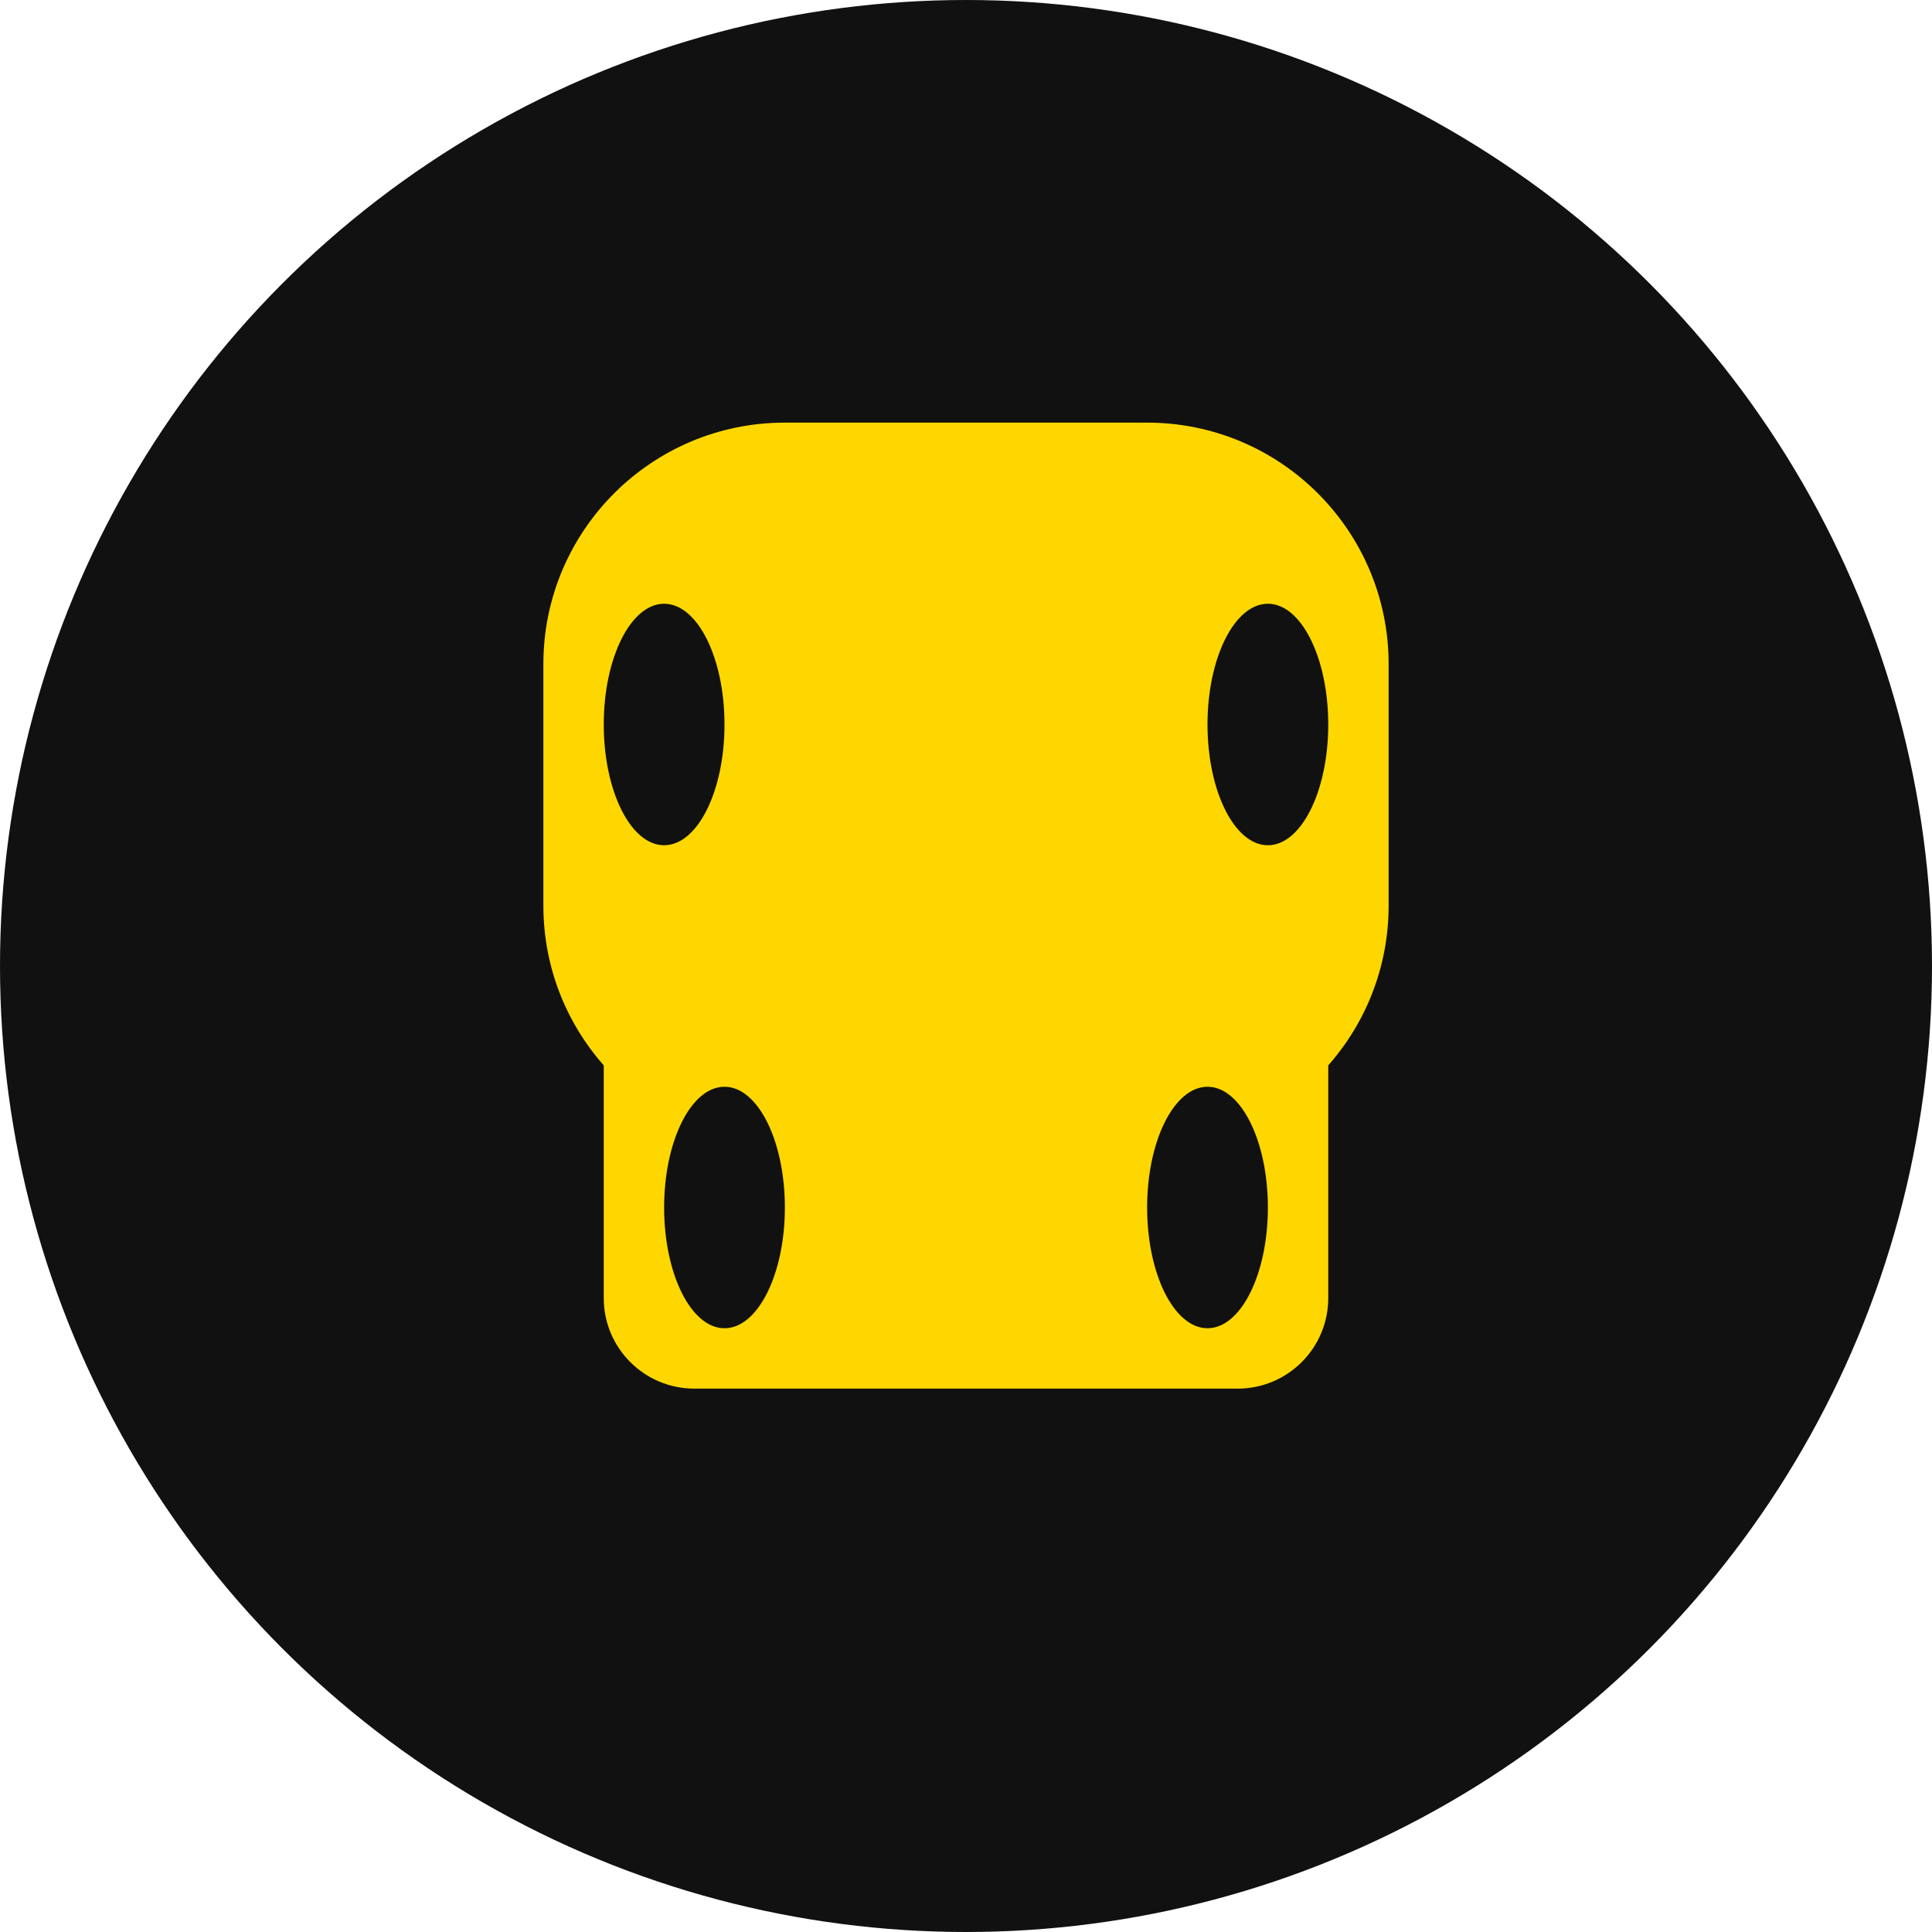
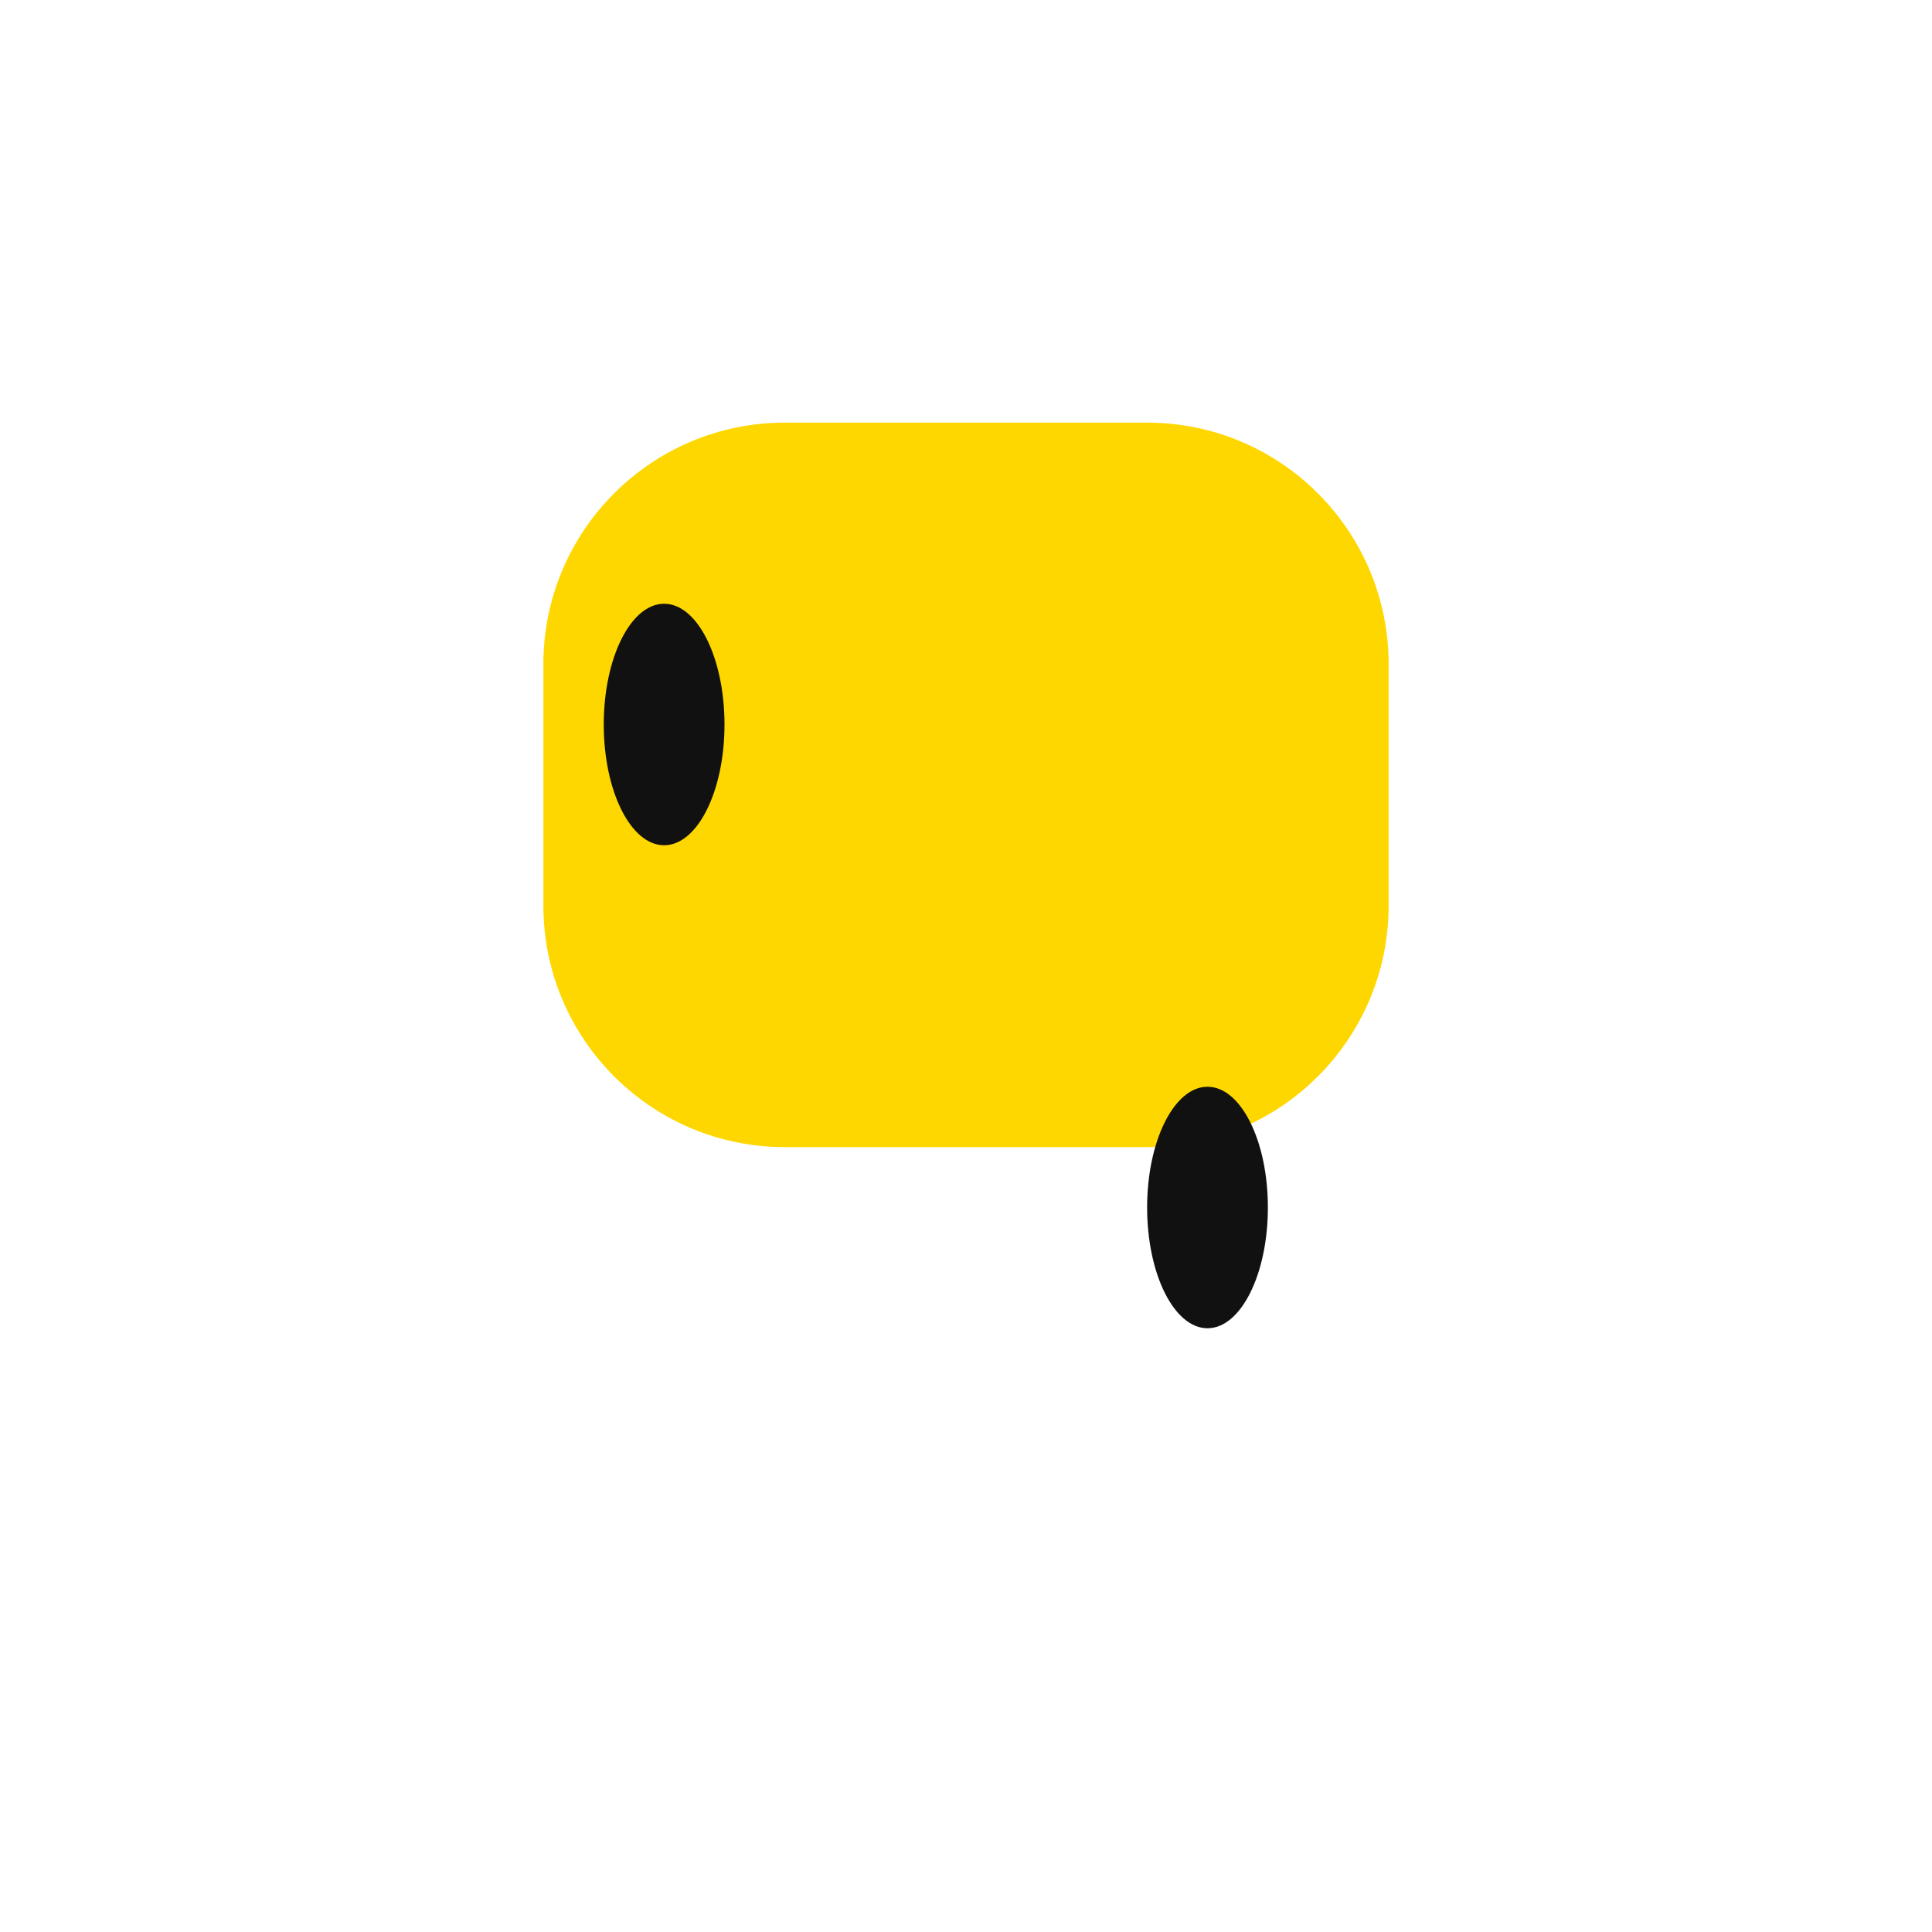
<svg xmlns="http://www.w3.org/2000/svg" width="32" height="32" viewBox="0 0 32 32" fill="none">
-   <circle cx="16" cy="16" r="16" fill="#111111" />
  <path d="M9 11C9 8.791 10.791 7 13 7H19C21.209 7 23 8.791 23 11V15C23 17.209 21.209 19 19 19H13C10.791 19 9 17.209 9 15V11Z" fill="#FFD700" />
  <path d="M12 12C12 13.105 11.552 14 11 14C10.448 14 10 13.105 10 12C10 10.895 10.448 10 11 10C11.552 10 12 10.895 12 12Z" fill="#111111" />
-   <path d="M22 12C22 13.105 21.552 14 21 14C20.448 14 20 13.105 20 12C20 10.895 20.448 10 21 10C21.552 10 22 10.895 22 12Z" fill="#111111" />
-   <path d="M10 17.5C10 16.672 10.672 16 11.5 16H20.5C21.328 16 22 16.672 22 17.5V21.5C22 22.328 21.328 23 20.5 23H11.5C10.672 23 10 22.328 10 21.5V17.5Z" fill="#FFD700" />
-   <path d="M13 20C13 21.105 12.552 22 12 22C11.448 22 11 21.105 11 20C11 18.895 11.448 18 12 18C12.552 18 13 18.895 13 20Z" fill="#111111" />
  <path d="M21 20C21 21.105 20.552 22 20 22C19.448 22 19 21.105 19 20C19 18.895 19.448 18 20 18C20.552 18 21 18.895 21 20Z" fill="#111111" />
</svg>